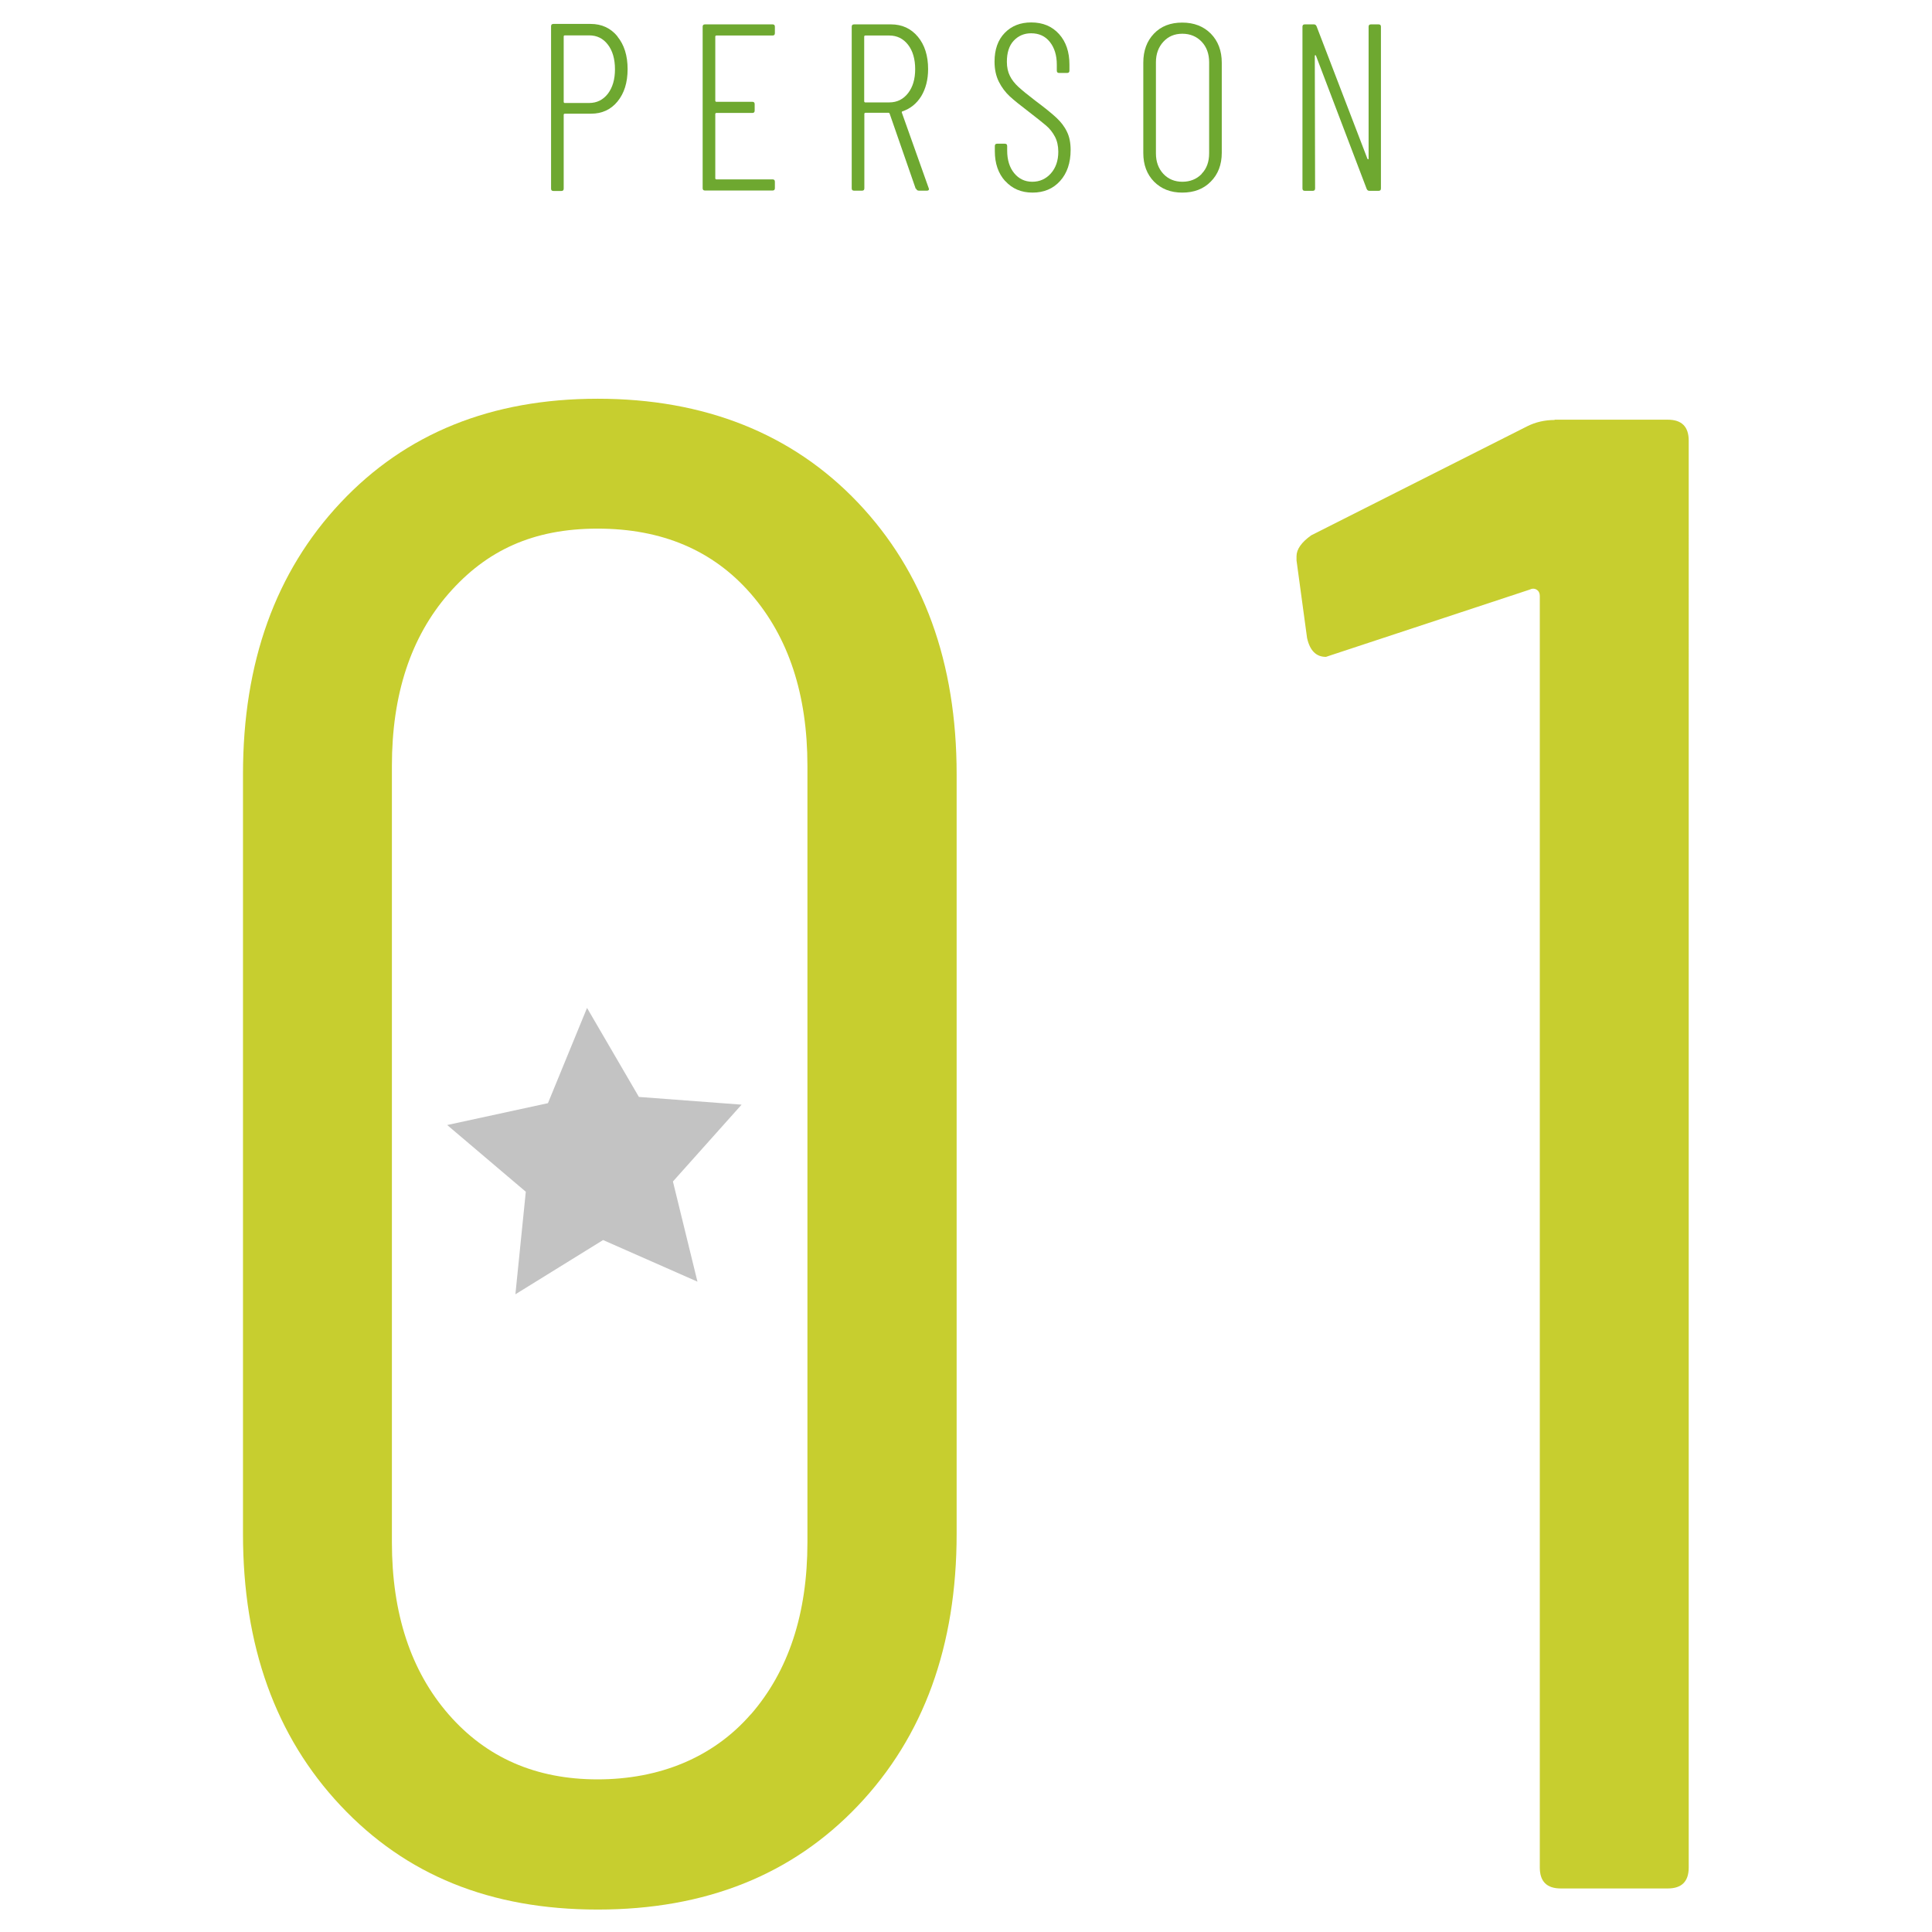
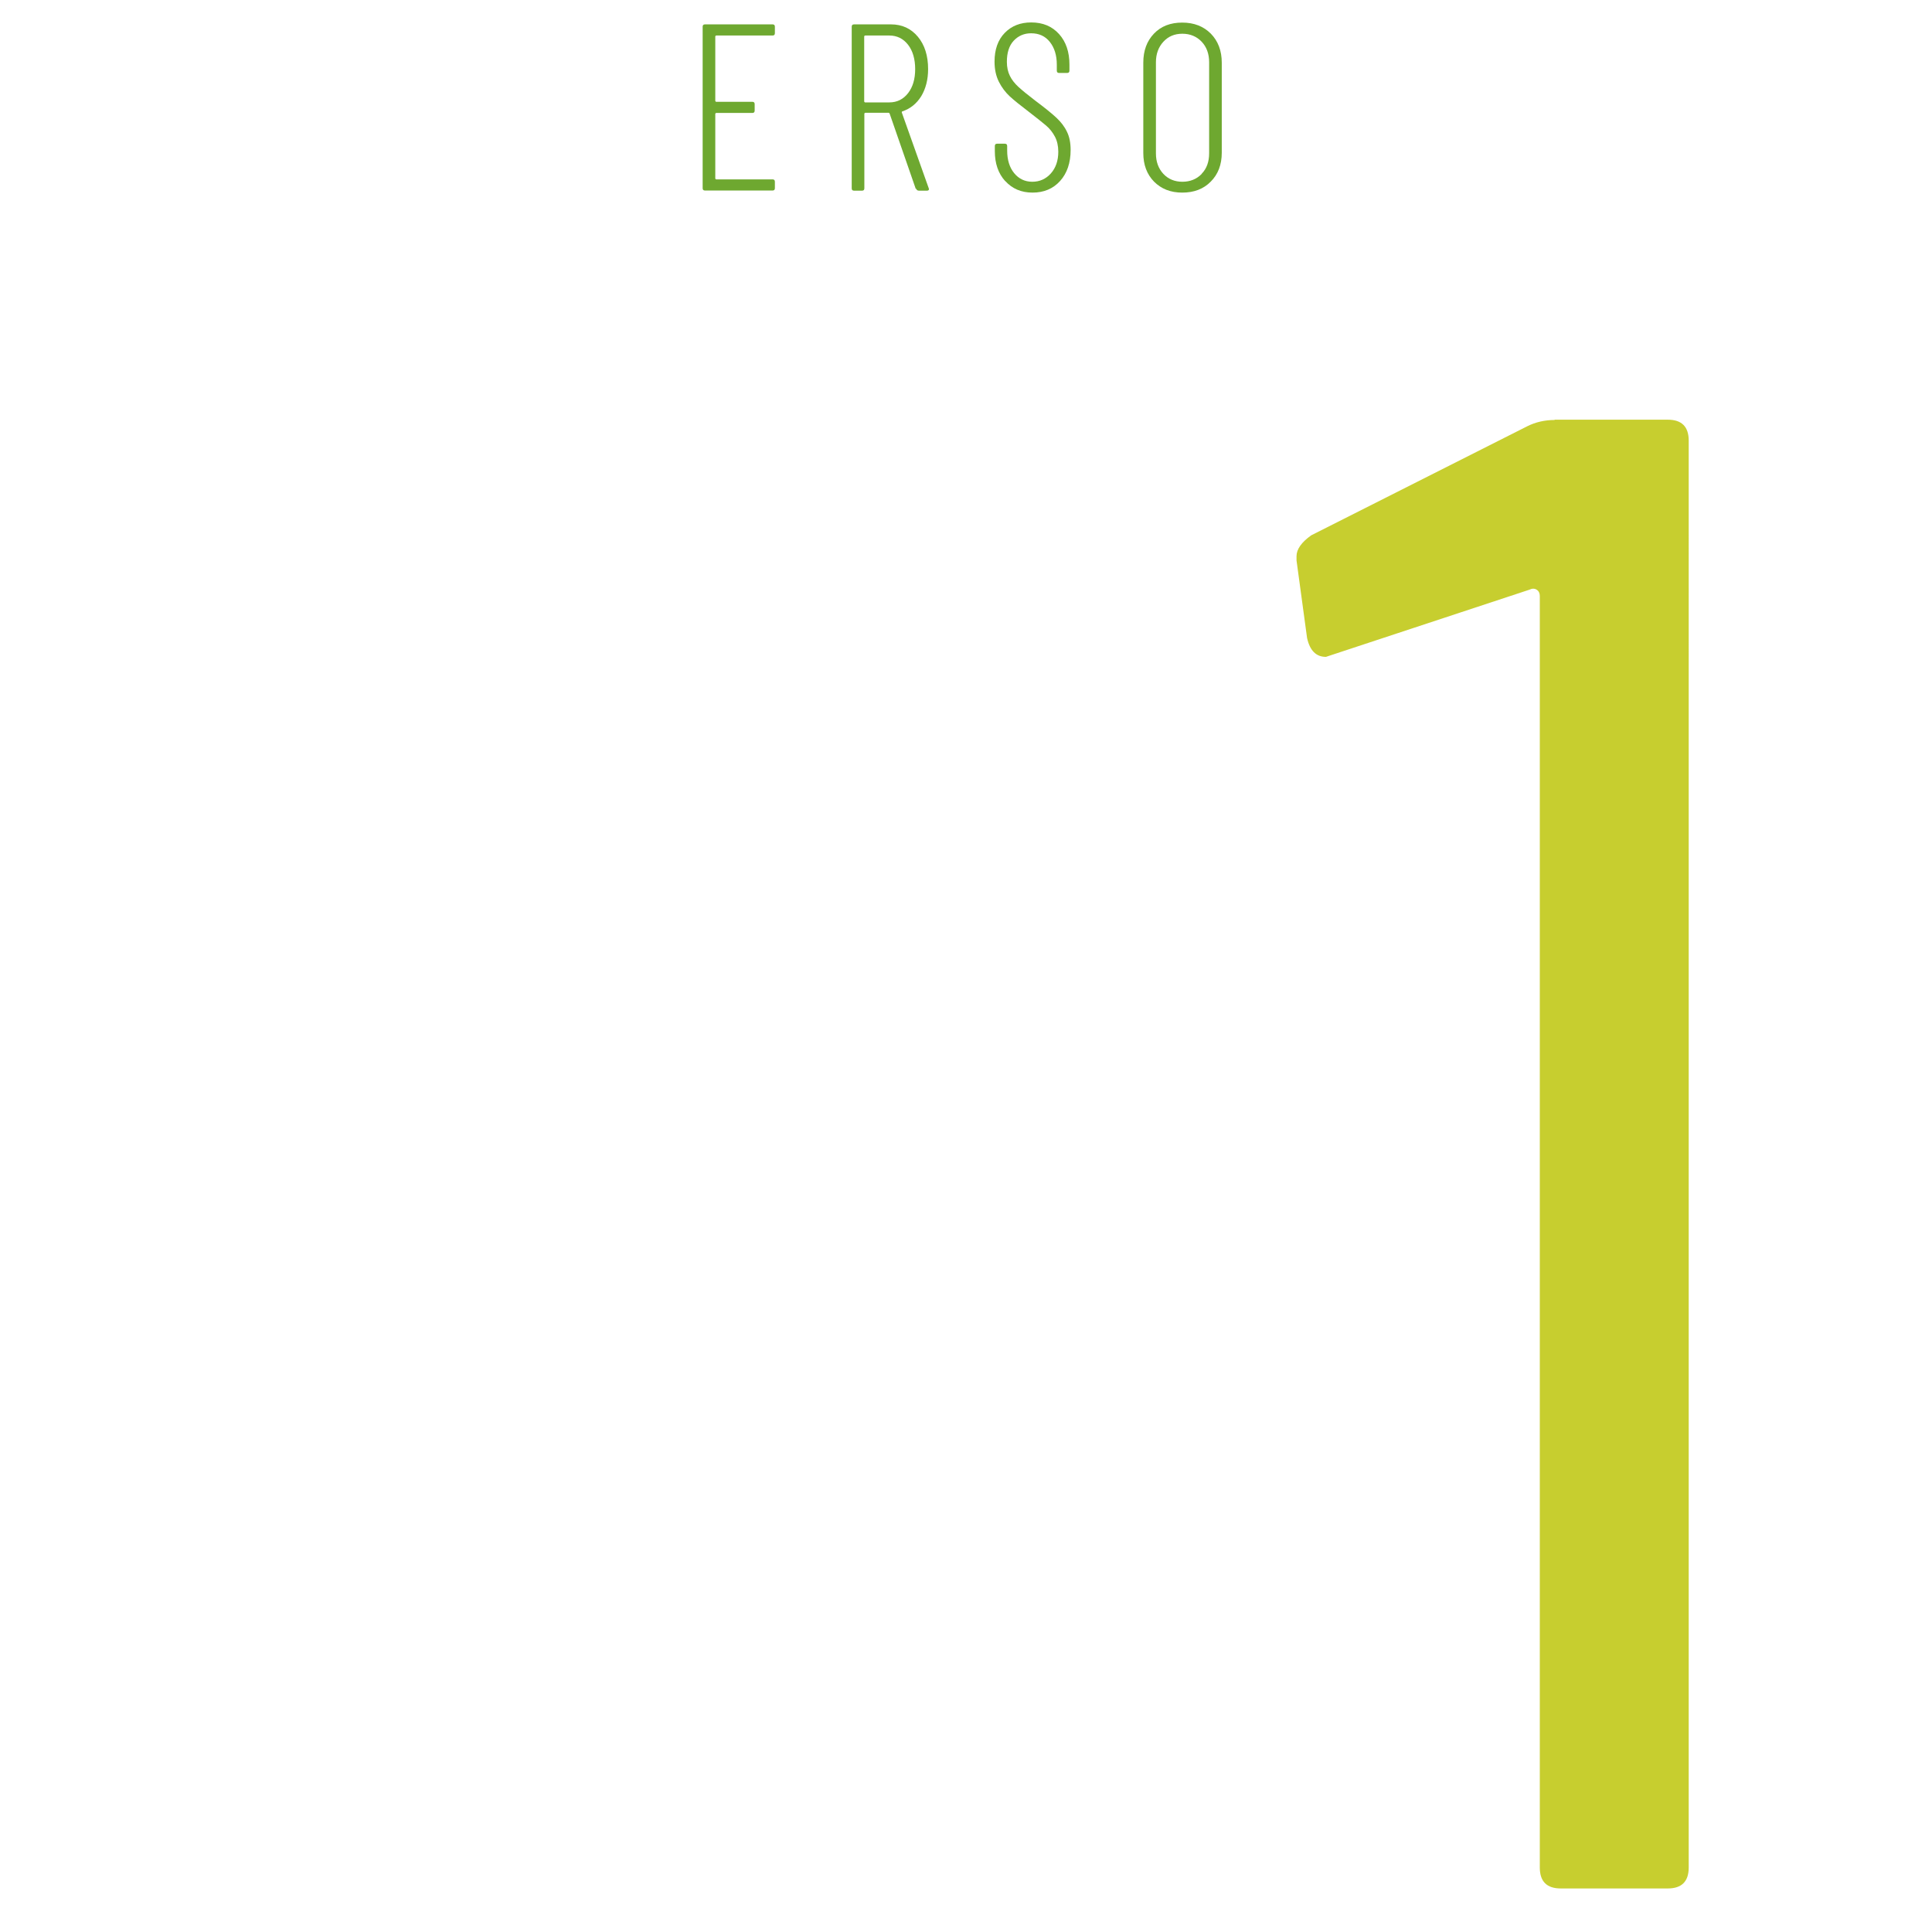
<svg xmlns="http://www.w3.org/2000/svg" viewBox="0 0 130 130" width="130" height="130">
  <defs>
    <style>
      .cls-1 {
        fill: #c7ce2f;
      }

      .cls-2 {
        fill: #c3c3c3;
      }

      .cls-3 {
        fill: #6ea830;
      }
    </style>
  </defs>
  <g>
    <g>
-       <path class="cls-1" d="M22.92,121.5c-4.38-4.66-6.57-10.75-6.57-18.29V52.1c0-7.53,2.19-13.62,6.57-18.28s10.14-6.99,17.3-6.99,13.08,2.33,17.51,6.99c4.42,4.66,6.64,10.75,6.64,18.28v51.11c0,7.53-2.21,13.63-6.64,18.29-4.43,4.66-10.26,6.99-17.51,6.99s-12.92-2.33-17.3-6.99Zm27.6-6.14c2.54-2.92,3.81-6.78,3.81-11.58V51.53c0-4.8-1.27-8.66-3.81-11.58-2.54-2.92-5.98-4.38-10.31-4.38s-7.48,1.46-10.03,4.38c-2.54,2.92-3.81,6.78-3.81,11.58v52.24c0,4.8,1.27,8.66,3.81,11.58,2.54,2.92,5.88,4.38,10.03,4.38s7.77-1.46,10.31-4.38Z" />
      <path class="cls-1" d="M104.6,28.24h7.62c.94,0,1.41,.47,1.41,1.41V125.66c0,.94-.47,1.41-1.41,1.41h-7.2c-.94,0-1.41-.47-1.41-1.41V40.1c0-.19-.07-.33-.21-.42-.14-.09-.31-.09-.49,0l-13.27,4.38-.42,.14c-.66,0-1.08-.42-1.27-1.27l-.71-5.22v-.28c0-.47,.33-.94,.99-1.41l14.54-7.34c.56-.28,1.18-.42,1.84-.42Z" />
    </g>
-     <polygon class="cls-2" points="30.09 75.7 35.38 80.19 34.68 87.09 40.58 83.44 46.93 86.24 45.28 79.5 49.9 74.33 42.99 73.81 39.5 67.82 36.87 74.23 30.09 75.7" />
  </g>
  <g>
-     <path class="cls-3" d="M41.54,2.45c.46,.56,.69,1.29,.69,2.2s-.23,1.63-.68,2.18-1.05,.82-1.78,.82h-1.78s-.06,.02-.06,.06v4.98c0,.11-.05,.16-.16,.16h-.53c-.11,0-.16-.05-.16-.16V1.77c0-.11,.05-.16,.16-.16h2.5c.75,0,1.35,.28,1.81,.84Zm-.64,3.86c.32-.42,.48-.97,.48-1.65s-.16-1.25-.48-1.66c-.32-.42-.74-.62-1.26-.62h-1.65s-.06,.02-.06,.06V6.87s.02,.06,.06,.06h1.65c.52,0,.94-.21,1.26-.62Z" />
    <path class="cls-3" d="M51.98,2.39h-3.79s-.06,.02-.06,.06V6.79s.02,.06,.06,.06h2.43c.11,0,.16,.05,.16,.16v.43c0,.11-.05,.16-.16,.16h-2.43s-.06,.02-.06,.06v4.35s.02,.06,.06,.06h3.79c.11,0,.16,.05,.16,.16v.43c0,.11-.05,.16-.16,.16h-4.54c-.11,0-.16-.05-.16-.16V1.8c0-.11,.05-.16,.16-.16h4.54c.11,0,.16,.05,.16,.16v.43c0,.11-.05,.16-.16,.16Z" />
    <path class="cls-3" d="M61.62,12.71l-1.76-5.07s-.03-.05-.06-.05h-1.58s-.06,.02-.06,.06v5.02c0,.11-.05,.16-.16,.16h-.53c-.11,0-.16-.05-.16-.16V1.8c0-.11,.05-.16,.16-.16h2.48c.75,0,1.35,.28,1.81,.83,.46,.55,.69,1.28,.69,2.18,0,.71-.16,1.32-.46,1.82-.31,.5-.73,.84-1.26,1.02-.04,.01-.06,.04-.05,.08l1.81,5.09,.02,.06c0,.07-.05,.11-.14,.11h-.53c-.1,0-.16-.04-.19-.13Zm-3.47-10.26V6.83s.02,.06,.06,.06h1.63c.52,0,.94-.21,1.26-.62,.32-.41,.48-.95,.48-1.62s-.16-1.23-.48-1.64c-.32-.41-.74-.62-1.26-.62h-1.63s-.06,.02-.06,.06Z" />
    <path class="cls-3" d="M67.64,12.19c-.47-.52-.7-1.19-.7-2.02v-.34c0-.11,.05-.16,.16-.16h.51c.11,0,.16,.05,.16,.16v.3c0,.63,.16,1.14,.47,1.52,.31,.38,.72,.58,1.22,.58s.92-.19,1.25-.56c.33-.37,.5-.86,.5-1.46,0-.39-.08-.74-.23-1.02s-.35-.54-.59-.74-.63-.52-1.18-.94c-.55-.42-.98-.76-1.27-1.03-.29-.27-.54-.6-.73-.98-.19-.38-.29-.83-.29-1.35,0-.82,.23-1.47,.69-1.94,.46-.47,1.05-.7,1.78-.7,.78,0,1.4,.26,1.87,.78,.47,.52,.7,1.21,.7,2.06v.4c0,.11-.05,.16-.16,.16h-.53c-.11,0-.16-.05-.16-.16v-.4c0-.63-.16-1.14-.47-1.53-.31-.39-.73-.58-1.26-.58-.47,0-.86,.17-1.17,.5s-.46,.81-.46,1.42c0,.36,.07,.68,.2,.94,.13,.27,.33,.52,.58,.75,.25,.23,.63,.54,1.14,.93,.63,.47,1.1,.85,1.41,1.14,.31,.29,.55,.6,.71,.94,.17,.34,.25,.75,.25,1.23,0,.87-.24,1.57-.71,2.09-.47,.52-1.09,.78-1.85,.78s-1.37-.26-1.84-.78Z" />
    <path class="cls-3" d="M77.66,12.23c-.49-.5-.73-1.14-.73-1.94V4.22c0-.81,.24-1.46,.72-1.96,.48-.5,1.11-.74,1.9-.74s1.43,.25,1.92,.74c.49,.5,.74,1.15,.74,1.96v6.06c0,.8-.25,1.45-.74,1.94-.49,.5-1.13,.74-1.92,.74s-1.41-.25-1.9-.74Zm3.2-.54c.34-.35,.5-.81,.5-1.38V4.19c0-.57-.17-1.03-.5-1.38s-.77-.54-1.3-.54-.95,.18-1.28,.54c-.33,.36-.5,.82-.5,1.38v6.13c0,.57,.17,1.02,.5,1.38,.33,.35,.76,.53,1.28,.53s.97-.18,1.3-.53Z" />
-     <path class="cls-3" d="M92.25,1.64h.51c.11,0,.16,.05,.16,.16V12.68c0,.11-.05,.16-.16,.16h-.62c-.08,0-.14-.04-.18-.13l-3.41-8.96s-.03-.05-.05-.04-.03,.02-.03,.06l.02,8.91c0,.11-.05,.16-.16,.16h-.53c-.11,0-.16-.05-.16-.16V1.8c0-.11,.05-.16,.16-.16h.61c.08,0,.14,.04,.18,.13l3.42,8.91s.03,.05,.05,.04c.02,0,.03-.02,.03-.06V1.8c0-.11,.05-.16,.16-.16Z" />
  </g>
</svg>